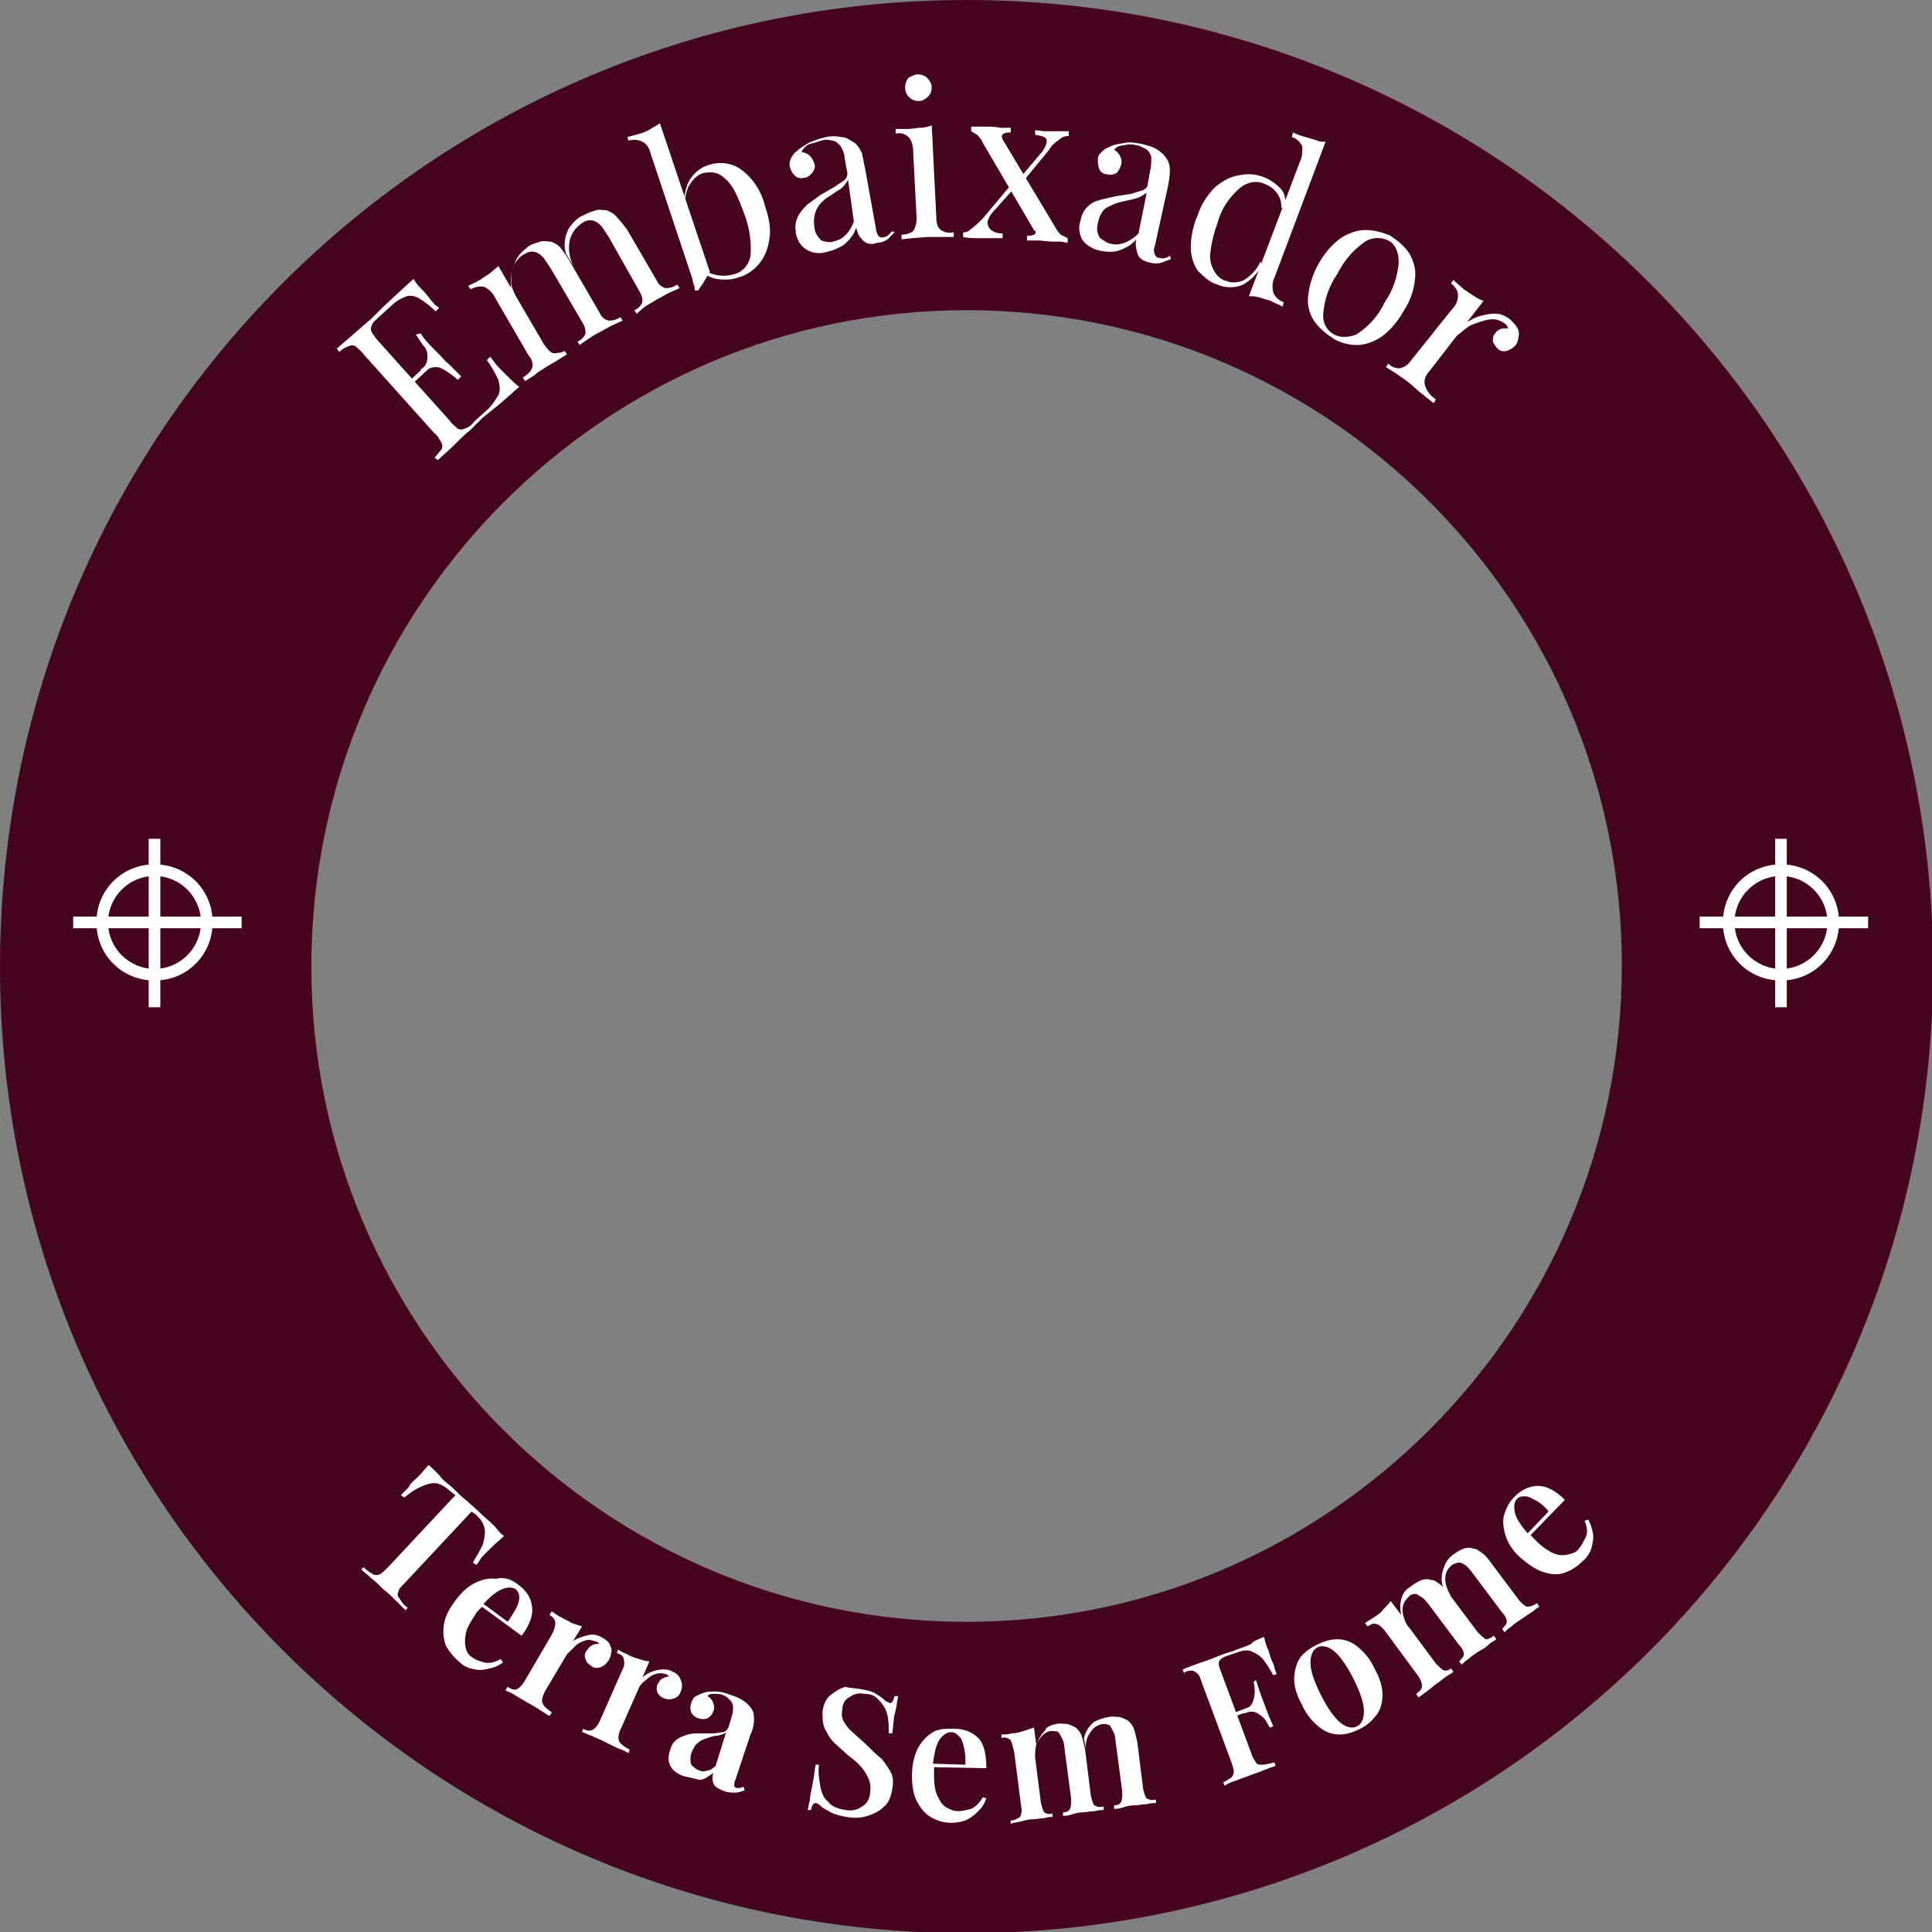
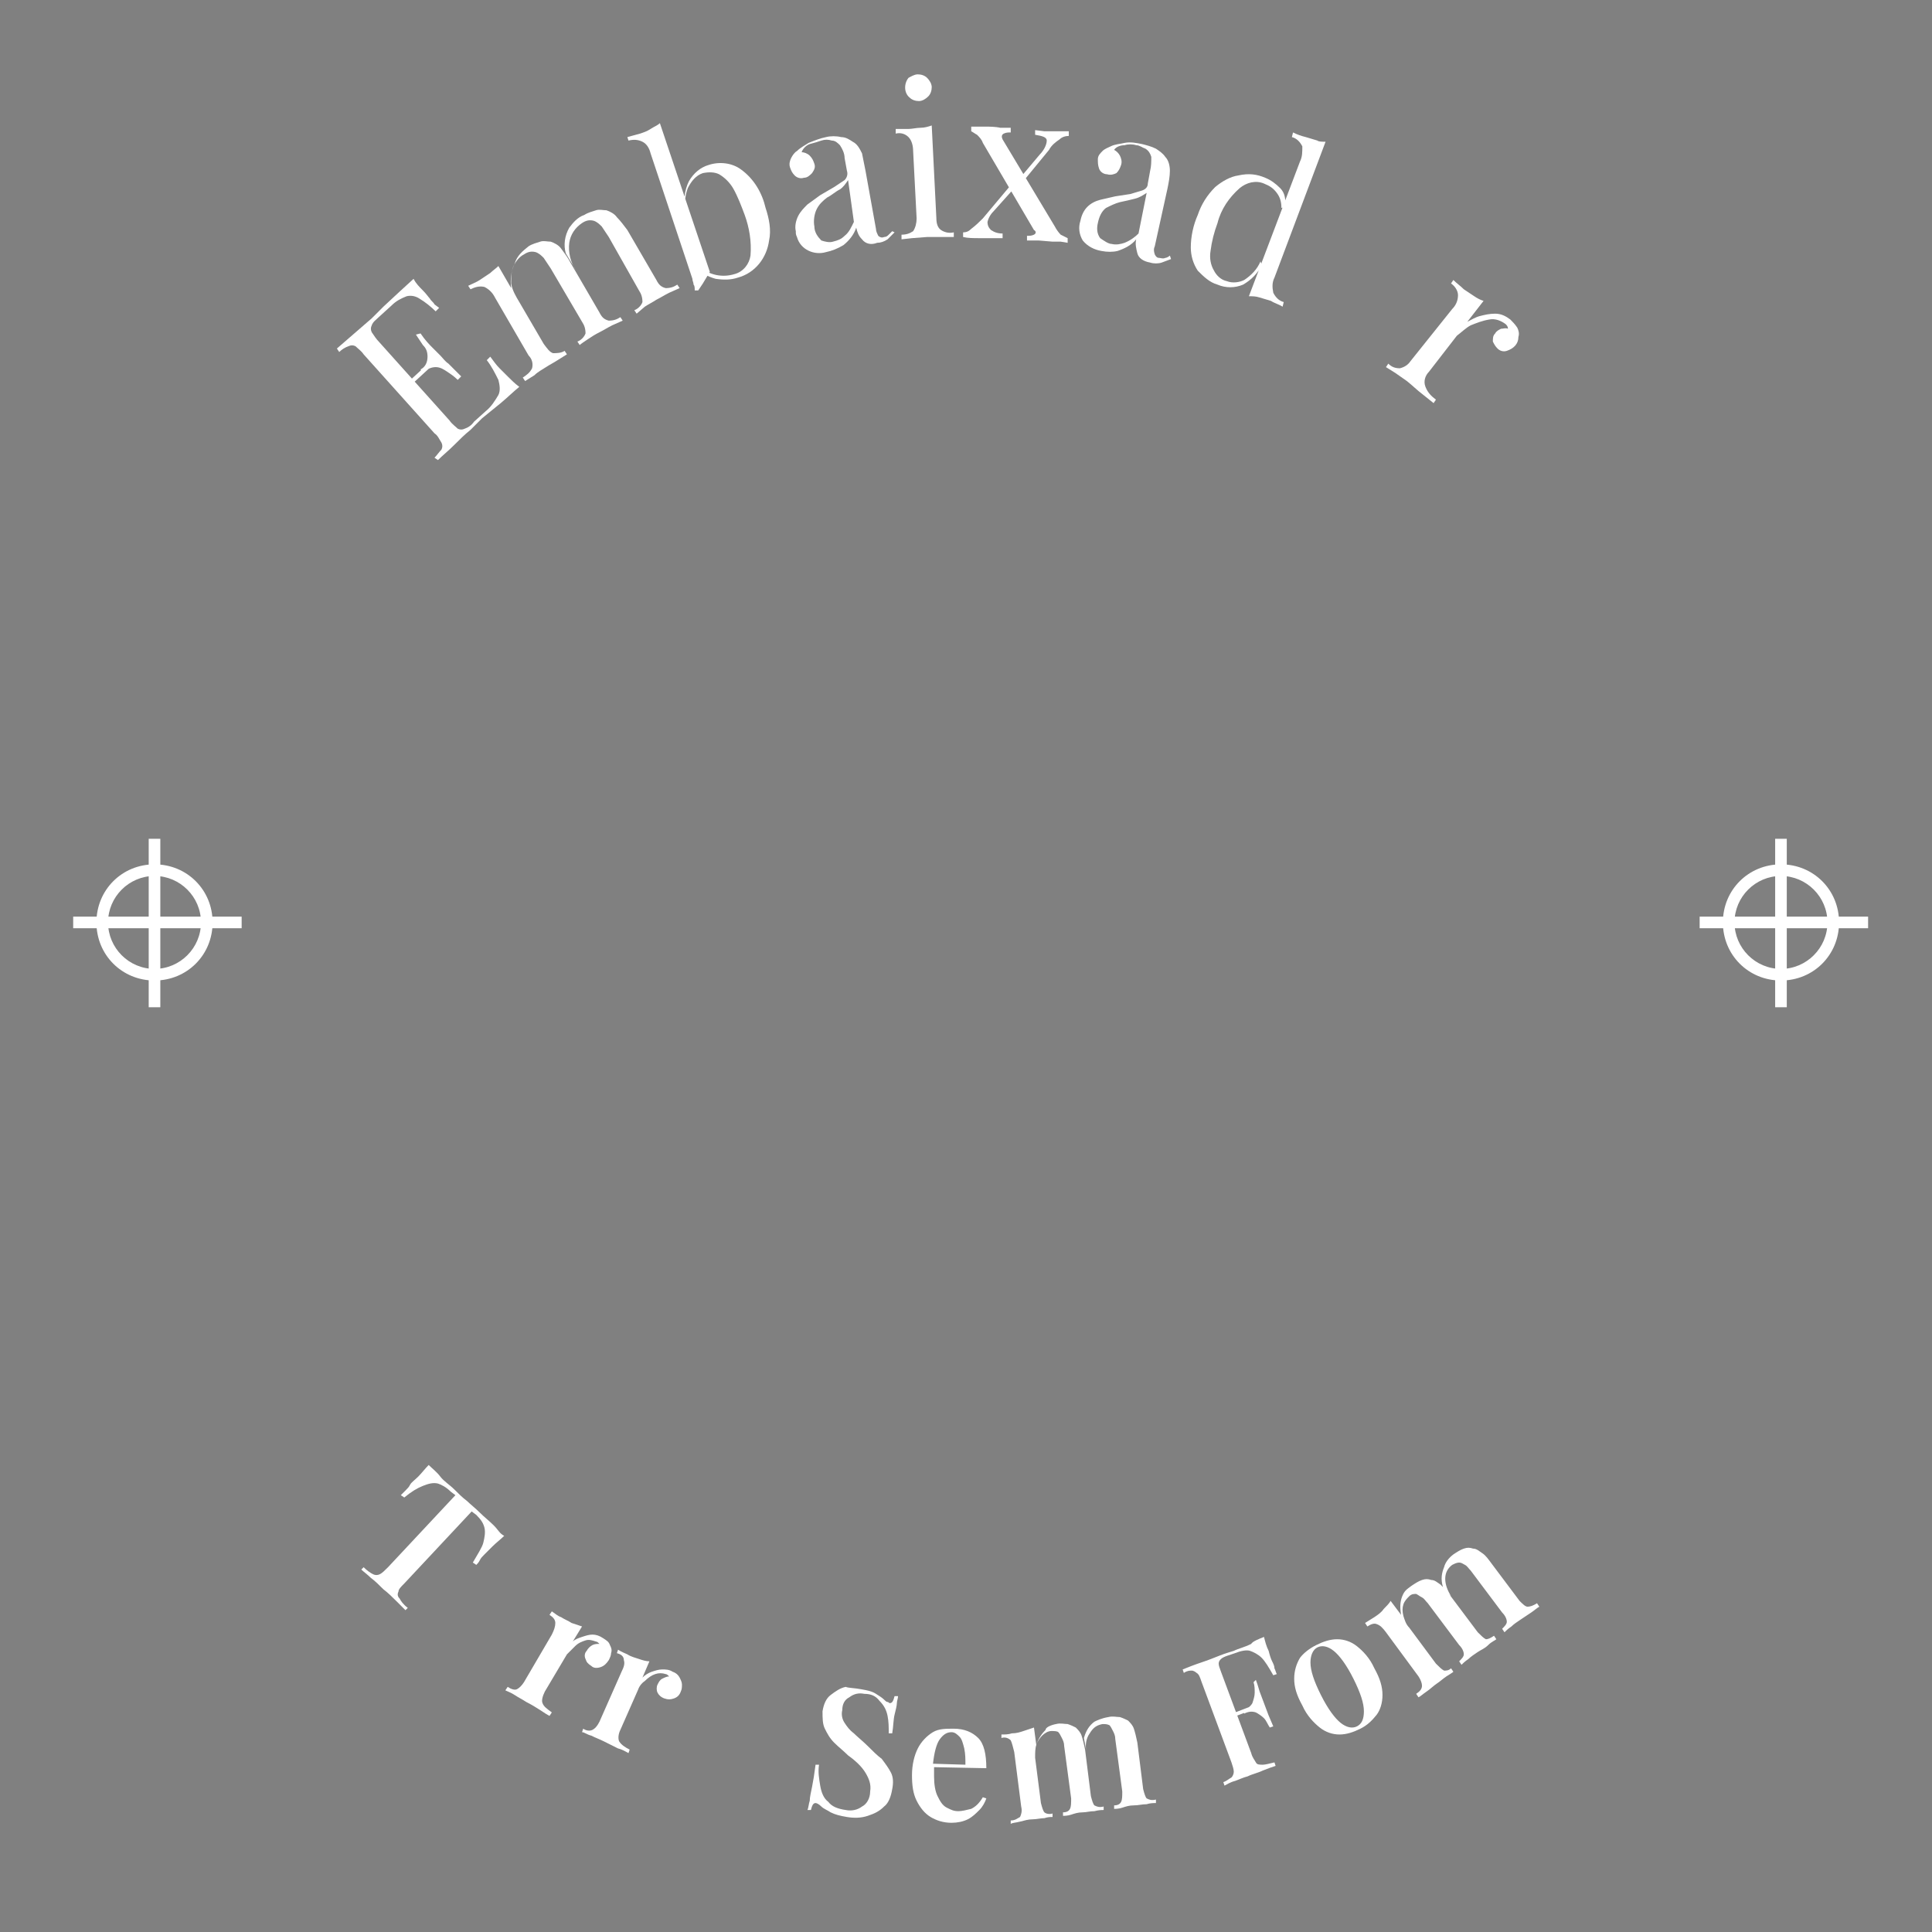
<svg xmlns="http://www.w3.org/2000/svg" id="Layer_1" x="0px" y="0px" viewBox="0 0 166.3 166.3" style="enable-background:new 0 0 166.3 166.3;" xml:space="preserve">
  <rect x="0" y="0" width="166.3" height="166.3" fill="#808080" stroke="none" />
  <style type="text/css"> .st0{fill:#46051F;} .st1{fill:#FFFFFF;} </style>
-   <path class="st0" d="M83.2,0C37.2,0,0,37.2,0,83.2s37.2,83.2,83.2,83.2s83.2-37.2,83.2-83.2c0,0,0,0,0,0C166.3,37.2,129.1,0,83.2,0z M83.2,139.6c-31.2,0-56.4-25.3-56.4-56.4S52,26.7,83.2,26.7s56.4,25.3,56.4,56.4l0,0C139.6,114.3,114.3,139.6,83.2,139.6z" />
  <path class="st1" d="M35.6,24c0.2,0.4,0.5,0.7,0.8,1c0.3,0.3,0.5,0.6,0.6,0.7c0.1,0.2,0.3,0.3,0.4,0.5l0.4,0.3l-0.3,0.3 c-0.4-0.4-0.9-0.8-1.4-1.1c-0.3-0.2-0.7-0.3-1.1-0.2c-0.5,0.2-0.9,0.4-1.3,0.8l-1.1,1c-0.2,0.2-0.5,0.4-0.6,0.7 c-0.1,0.2-0.1,0.4,0,0.6c0.2,0.3,0.4,0.6,0.6,0.8l6.1,6.8c0.2,0.3,0.5,0.5,0.7,0.7c0.2,0.1,0.4,0.1,0.6,0c0.3-0.1,0.6-0.3,0.8-0.6 l1-0.9c0.5-0.4,0.8-0.9,1.1-1.4c0.2-0.4,0.1-0.9,0-1.3c-0.3-0.6-0.6-1.2-1-1.7l0.3-0.3c0.3,0.4,0.5,0.7,0.8,1l0.7,0.7 c0.3,0.3,0.6,0.6,1,0.9c-0.5,0.4-1,0.9-1.6,1.4l-1.6,1.3l-1,1c-0.5,0.4-0.9,0.8-1.4,1.3c-0.5,0.5-1,0.9-1.4,1.3l-0.3-0.2 c0.2-0.2,0.4-0.5,0.6-0.7c0.1-0.2,0.1-0.4,0-0.6c-0.2-0.3-0.3-0.6-0.6-0.8l-6.1-6.8c-0.2-0.3-0.5-0.5-0.7-0.7 c-0.2-0.1-0.4-0.1-0.6,0c-0.3,0.1-0.6,0.3-0.8,0.5l-0.2-0.3l1.5-1.3l1.5-1.3l1-1l1.4-1.3L35.6,24z M37.4,30.8l0.2,0.3l-2.5,2.3 l-0.2-0.3L37.4,30.8z M36.2,28.7c0.4,0.6,0.8,1,1,1.2l0.7,0.7c0.2,0.2,0.4,0.5,0.7,0.7l1.1,1.1l-0.3,0.3c-0.3-0.3-0.6-0.5-0.9-0.7 c-0.3-0.2-0.6-0.4-1-0.4c-0.4,0-0.8,0.2-1.1,0.5l-0.2-0.3c0.4-0.2,0.6-0.6,0.6-1.1c0-0.4-0.1-0.7-0.4-1c-0.2-0.3-0.4-0.6-0.6-0.9 L36.2,28.7z" />
  <path class="st1" d="M45.5,21.2c0.3-0.2,0.7-0.3,1-0.4c0.3-0.1,0.6,0,0.9,0c0.3,0.1,0.7,0.3,0.9,0.6c0.3,0.4,0.6,0.8,0.8,1.2 l2.5,4.3c0.2,0.4,0.4,0.6,0.8,0.7c0.4,0,0.7-0.1,1-0.3l0.2,0.3l-0.9,0.4c-0.4,0.2-0.7,0.4-1.1,0.6s-0.7,0.4-1,0.6 c-0.3,0.2-0.6,0.4-0.7,0.5l-0.2-0.3c0.3-0.1,0.6-0.4,0.7-0.7c0-0.4-0.1-0.7-0.3-1l-2.7-4.6c-0.2-0.3-0.4-0.6-0.6-0.9 c-0.2-0.2-0.4-0.4-0.7-0.5c-0.4-0.1-0.7,0-1,0.2c-0.4,0.2-0.7,0.6-0.9,1c-0.2,0.5-0.2,1-0.2,1.5c0.1,0.6,0.4,1.1,0.7,1.6l2.1,3.6 c0.3,0.4,0.5,0.7,0.8,0.8c0.3,0,0.7,0,1-0.2l0.2,0.3L48,31c-0.3,0.2-0.7,0.4-1,0.6s-0.7,0.4-1,0.7l-0.8,0.5l-0.2-0.3 c0.3-0.2,0.6-0.4,0.8-0.8c0.1-0.4,0-0.8-0.3-1.1l-2.9-5c-0.2-0.4-0.5-0.7-0.9-0.9c-0.4-0.1-0.8,0-1.2,0.2l-0.2-0.3 c0.4-0.2,0.7-0.3,1-0.5c0.3-0.2,0.6-0.4,0.9-0.6c0.2-0.2,0.5-0.4,0.7-0.6l1.1,1.9c-0.1-0.7,0-1.5,0.3-2.1C44.5,22,45,21.6,45.5,21.2 z M50.3,18.5c0.3-0.2,0.7-0.3,1-0.4c0.3-0.1,0.6,0,0.9,0c0.3,0.1,0.7,0.3,0.9,0.6c0.3,0.3,0.6,0.7,0.9,1.1l2.5,4.3 c0.2,0.4,0.4,0.6,0.8,0.7c0.4,0,0.7-0.1,1-0.3l0.2,0.3l-0.9,0.4c-0.4,0.2-0.7,0.4-1.1,0.6c-0.3,0.2-0.7,0.4-1,0.6L54.8,27l-0.2-0.3 c0.3-0.1,0.6-0.4,0.7-0.7c0-0.4-0.1-0.7-0.3-1l-2.6-4.6c-0.2-0.3-0.4-0.6-0.6-0.9c-0.2-0.2-0.4-0.4-0.7-0.5c-0.4-0.1-0.7,0-1,0.2 c-0.6,0.4-1,1-1.1,1.7c-0.1,0.8,0.1,1.7,0.6,2.4l-0.9-1.5c-0.2-0.7-0.1-1.5,0.3-2.2C49.3,19.2,49.7,18.7,50.3,18.5L50.3,18.5z" />
  <path class="st1" d="M56.8,10.6l4.3,12.8l-0.3,0.5l-0.3,0.5L60.1,25l-0.3,0c0-0.2,0-0.4-0.1-0.5c0-0.2-0.1-0.3-0.1-0.5l-3.6-10.8 c-0.1-0.4-0.3-0.8-0.7-1c-0.4-0.2-0.8-0.2-1.2-0.1L54,11.8c0.4-0.1,0.7-0.2,1.1-0.3c0.3-0.1,0.6-0.2,0.9-0.4 C56.3,10.9,56.6,10.8,56.8,10.6z M61,14.2c0.9-0.3,2-0.2,2.8,0.4c1.1,0.8,1.8,2,2.1,3.3c0.3,0.9,0.5,1.9,0.3,2.8 c-0.2,1.5-1.2,2.8-2.7,3.2c-0.6,0.2-1.2,0.2-1.9,0.1c-0.7-0.2-1.3-0.5-1.7-1.1l0.4,0.1c0.8,0.7,1.9,0.9,2.9,0.6 c0.8-0.2,1.3-0.9,1.4-1.6c0.1-1.2-0.1-2.4-0.5-3.5c-0.3-0.8-0.6-1.6-1-2.3c-0.3-0.5-0.7-0.9-1.2-1.2c-0.4-0.2-0.9-0.2-1.4-0.1 c-0.6,0.2-1,0.7-1.3,1.3c-0.3,0.8-0.3,1.6-0.1,2.4L59,18.3c-0.2-0.9-0.1-1.9,0.3-2.7C59.7,14.9,60.3,14.4,61,14.2z" />
  <path class="st1" d="M71.1,21.7c-1,0.3-2.2-0.2-2.5-1.3c-0.1-0.2-0.1-0.3-0.1-0.5c-0.1-0.4,0-0.9,0.2-1.3c0.2-0.4,0.5-0.7,0.8-1 c0.4-0.3,0.7-0.5,1.1-0.8l1.2-0.7c0.3-0.2,0.6-0.4,0.9-0.6c0.2-0.2,0.3-0.5,0.2-0.8l-0.2-1.1c0-0.4-0.2-0.8-0.4-1.1 c-0.2-0.2-0.4-0.4-0.7-0.4c-0.3-0.1-0.6-0.1-0.9,0c-0.3,0.1-0.6,0.2-1,0.3c-0.3,0.1-0.6,0.4-0.7,0.7c0.2,0,0.5,0.1,0.7,0.3 c0.2,0.2,0.3,0.4,0.4,0.7c0.1,0.3,0,0.5-0.2,0.8c-0.2,0.2-0.4,0.4-0.7,0.4c-0.3,0.1-0.6,0-0.8-0.2c-0.2-0.2-0.3-0.4-0.4-0.7 c-0.1-0.3,0-0.6,0.1-0.8c0.1-0.2,0.3-0.5,0.5-0.6c0.3-0.3,0.7-0.5,1-0.7c0.5-0.2,1-0.4,1.5-0.5c0.4-0.1,0.9-0.1,1.3,0 c0.4,0,0.7,0.2,1,0.4c0.4,0.2,0.6,0.6,0.8,1c0.1,0.5,0.2,1,0.3,1.5l0.9,5c0,0.2,0.1,0.4,0.2,0.6c0.1,0.1,0.3,0.2,0.5,0.1 c0.2,0,0.3-0.1,0.4-0.2c0.1-0.1,0.2-0.2,0.3-0.3L77,20c-0.2,0.2-0.4,0.4-0.6,0.6c-0.3,0.2-0.6,0.3-0.9,0.3c-0.5,0.2-1,0.1-1.3-0.3 c-0.3-0.3-0.4-0.6-0.5-1c-0.2,0.6-0.6,1.1-1.1,1.5C72.1,21.4,71.6,21.6,71.1,21.7z M71.7,20.8c0.4-0.1,0.7-0.2,1-0.5 c0.4-0.3,0.6-0.8,0.8-1.2L73,15.5c-0.2,0.3-0.4,0.6-0.7,0.8c-0.4,0.2-0.7,0.5-1.1,0.7c-0.4,0.3-0.7,0.6-0.9,1 c-0.2,0.4-0.3,1-0.2,1.5c0,0.5,0.3,0.9,0.6,1.2C71,20.8,71.4,20.9,71.7,20.8L71.7,20.8z" />
  <path class="st1" d="M80.2,10.8l0.4,8c0,0.4,0.1,0.8,0.4,1c0.3,0.2,0.7,0.3,1.1,0.2l0,0.4c-0.2,0-0.5,0-1,0s-0.8,0-1.3,0l-1.3,0.1 l-0.9,0.1l0-0.4c0.4,0,0.7-0.1,1-0.3c0.2-0.3,0.3-0.7,0.3-1.1l-0.3-5.8c0-0.4-0.1-0.9-0.4-1.2c-0.3-0.3-0.7-0.4-1.1-0.3l0-0.4 c0.4,0,0.8,0,1.1,0c0.3,0,0.7-0.1,1-0.1C79.6,11,79.9,10.9,80.2,10.8z M79,6.4c0.3,0,0.6,0.1,0.8,0.3c0.2,0.2,0.4,0.5,0.4,0.8 c0,0.3-0.1,0.6-0.3,0.8c-0.2,0.2-0.5,0.4-0.8,0.4c-0.3,0-0.6-0.1-0.8-0.3c-0.5-0.4-0.5-1.2-0.1-1.7c0,0,0,0,0,0 C78.4,6.6,78.7,6.4,79,6.4z" />
  <path class="st1" d="M87.2,15.7l0.1,0.5l-1.7,1.9c-0.3,0.3-0.5,0.6-0.6,1c0,0.3,0.1,0.5,0.3,0.7c0.3,0.2,0.6,0.3,1,0.3l0,0.4l-0.7,0 l-0.7,0l-0.6,0c-0.5,0-1,0-1.4-0.1l0-0.4c0.3,0,0.5-0.1,0.7-0.3c0.4-0.3,0.7-0.6,1-0.9L87.2,15.7z M87,11l0,0.4 c-0.2,0-0.4,0-0.6,0.1c-0.2,0.1-0.2,0.3-0.1,0.5l4.5,7.5c0.1,0.2,0.3,0.5,0.5,0.7c0.2,0.1,0.4,0.2,0.6,0.3l0,0.4l-0.6-0.1l-0.7,0 l-1.2-0.1l-1,0l0-0.4c0.2,0,0.4,0,0.6-0.1c0.2-0.1,0.2-0.3,0-0.4l-4.4-7.5c-0.1-0.3-0.3-0.5-0.5-0.7c-0.2-0.1-0.3-0.2-0.5-0.3l0-0.4 l0.6,0c0.3,0,0.5,0,0.7,0c0.2,0,0.8,0,1.2,0.1L87,11z M92,11.3l0,0.4c-0.3,0-0.6,0.1-0.8,0.3c-0.3,0.2-0.7,0.5-0.9,0.9L88,15.7 l-0.1-0.5l1.6-1.9c0.3-0.3,0.6-0.8,0.6-1.2c0-0.3-0.4-0.4-1-0.5l0-0.4l0.8,0.1c0.2,0,0.5,0,0.7,0C91.2,11.3,91.7,11.3,92,11.3 L92,11.3z" />
  <path class="st1" d="M94.8,21.6c-0.6-0.1-1.2-0.4-1.6-0.9c-0.3-0.5-0.4-1.1-0.2-1.7c0.1-0.5,0.3-0.9,0.6-1.2 c0.3-0.3,0.7-0.5,1.1-0.6c0.4-0.1,0.9-0.2,1.3-0.3l1.3-0.2c0.3-0.1,0.7-0.2,1-0.3c0.3-0.1,0.5-0.3,0.5-0.6l0.2-1.1 c0.1-0.4,0.1-0.8,0.1-1.2c-0.1-0.3-0.2-0.5-0.5-0.7c-0.3-0.1-0.5-0.3-0.8-0.3c-0.3-0.1-0.7-0.1-1,0c-0.3,0-0.7,0.1-0.9,0.4 c0.2,0.1,0.4,0.3,0.5,0.5c0.1,0.2,0.2,0.5,0.1,0.8c-0.1,0.3-0.2,0.5-0.4,0.7c-0.2,0.1-0.5,0.2-0.8,0.1c-0.3,0-0.6-0.2-0.7-0.5 c-0.1-0.3-0.1-0.5-0.1-0.8c0-0.3,0.2-0.5,0.4-0.7c0.2-0.2,0.5-0.3,0.7-0.4c0.4-0.2,0.8-0.2,1.2-0.3c0.5-0.1,1,0,1.5,0.1 c0.4,0.1,0.8,0.2,1.2,0.4c0.3,0.2,0.6,0.4,0.8,0.7c0.3,0.3,0.4,0.8,0.4,1.2c0,0.5-0.1,1-0.2,1.5l-1.1,5c-0.1,0.2-0.1,0.4,0,0.7 c0.1,0.2,0.2,0.3,0.4,0.3c0.1,0,0.3,0.1,0.5,0c0.1,0,0.3-0.1,0.4-0.2l0.1,0.3c-0.3,0.1-0.5,0.2-0.8,0.3c-0.3,0.1-0.7,0.1-1,0 c-0.6-0.1-1-0.4-1.1-0.8c-0.1-0.4-0.2-0.8-0.1-1.2c-0.4,0.5-1,0.8-1.6,1C95.8,21.7,95.3,21.7,94.8,21.6z M95.7,21 c0.4,0.1,0.8,0,1.1-0.1c0.5-0.2,0.9-0.5,1.2-0.8l0.7-3.5c-0.3,0.2-0.6,0.4-1,0.5c-0.4,0.1-0.8,0.2-1.3,0.3c-0.4,0.1-0.8,0.3-1.2,0.5 c-0.4,0.3-0.6,0.8-0.7,1.3c-0.1,0.4-0.1,0.9,0.2,1.3C95,20.7,95.4,21,95.7,21z" />
  <path class="st1" d="M108.9,15.3c0.5,0.2,0.9,0.5,1.3,0.9c0.4,0.4,0.5,1,0.4,1.6l-0.3,0.1c0-0.5-0.1-0.9-0.4-1.3 c-0.3-0.4-0.6-0.6-1.1-0.8c-0.7-0.3-1.5-0.1-2.1,0.4c-0.9,0.8-1.6,1.8-1.9,3c-0.3,0.8-0.5,1.6-0.6,2.4c-0.1,0.6,0,1.2,0.3,1.7 c0.2,0.4,0.6,0.8,1.1,0.9c0.5,0.2,1.1,0.1,1.5-0.1c0.6-0.4,1.1-0.9,1.4-1.6l0.1,0.3c-0.3,0.7-0.9,1.3-1.6,1.7 c-0.7,0.3-1.5,0.3-2.2,0c-0.7-0.2-1.2-0.7-1.7-1.2c-0.4-0.6-0.6-1.3-0.6-2c0-0.9,0.2-1.9,0.6-2.8c0.3-0.9,0.8-1.7,1.5-2.4 c0.6-0.5,1.3-0.9,2-1C107.5,14.9,108.2,15,108.9,15.3z M114.1,12.2l-4.4,11.7c-0.2,0.4-0.2,0.8-0.1,1.3c0.2,0.4,0.5,0.7,0.9,0.8 l-0.1,0.4c-0.3-0.2-0.7-0.3-1-0.5c-0.3-0.1-0.7-0.2-1-0.3c-0.3-0.1-0.6-0.1-0.9-0.1l4.4-11.6c0.2-0.4,0.2-0.8,0.2-1.3 c-0.2-0.4-0.5-0.7-0.9-0.8l0.1-0.4c0.4,0.2,0.7,0.3,1.1,0.4c0.3,0.1,0.7,0.2,1,0.3C113.5,12.2,113.8,12.2,114.1,12.2z" />
-   <path class="st1" d="M119.7,20.3c0.6,0.4,1.2,0.9,1.6,1.5c0.4,0.7,0.6,1.4,0.5,2.2c-0.1,1-0.4,1.9-1,2.8c-0.5,0.9-1.1,1.6-1.9,2.2 c-0.6,0.4-1.4,0.7-2.1,0.7c-0.7,0-1.5-0.2-2.1-0.6c-0.6-0.4-1.2-0.9-1.6-1.5c-0.4-0.6-0.6-1.4-0.5-2.1c0.1-1,0.4-1.9,0.9-2.8 c0.5-0.9,1.1-1.6,1.9-2.2c0.6-0.4,1.4-0.7,2.1-0.7C118.3,19.8,119,20,119.7,20.3z M119.5,20.7c-0.6-0.3-1.4-0.3-2,0.1 c-1,0.7-1.8,1.6-2.4,2.8c-0.7,1-1.1,2.2-1.2,3.4c-0.1,1.1,0.7,2,1.8,2c0.4,0,0.9-0.1,1.2-0.3c1-0.7,1.8-1.6,2.3-2.7 c0.7-1,1.1-2.2,1.2-3.4C120.4,21.7,120.1,21,119.5,20.7z" />
  <path class="st1" d="M130,27.5c0.2,0.2,0.4,0.4,0.6,0.7c0.1,0.2,0.2,0.5,0.1,0.8c0,0.6-0.4,1-1,1.2c-0.3,0.1-0.6,0-0.8-0.2 c-0.2-0.2-0.3-0.4-0.4-0.6c0-0.3,0-0.5,0.2-0.7c0.1-0.2,0.3-0.3,0.5-0.4c0.2,0,0.4-0.1,0.6,0c0-0.2-0.1-0.3-0.2-0.4 c-0.4-0.3-0.9-0.5-1.4-0.4c-0.6,0.1-1.1,0.3-1.6,0.5c-0.4,0.2-0.8,0.6-1.2,0.9L123,32c-0.3,0.3-0.5,0.8-0.3,1.3 c0.2,0.5,0.5,0.8,0.9,1.1l-0.2,0.3l-1-0.8c-0.4-0.3-0.8-0.7-1.3-1.1l-1-0.7l-0.8-0.5l0.2-0.3c0.3,0.3,0.6,0.4,1,0.4 c0.4-0.1,0.7-0.3,0.9-0.6l3.6-4.5c0.3-0.3,0.5-0.7,0.5-1.2c0-0.4-0.3-0.8-0.6-1l0.2-0.3c0.3,0.3,0.6,0.5,0.9,0.8 c0.3,0.2,0.6,0.4,0.9,0.6c0.3,0.2,0.5,0.3,0.8,0.4l-1.4,1.8c0.4-0.2,0.7-0.4,1.1-0.5c0.4-0.1,0.8-0.2,1.3-0.2 C129.2,27,129.6,27.2,130,27.5z" />
  <rect x="6.3" y="78.9" class="st1" width="14.5" height="1" />
  <rect x="12.8" y="72.2" class="st1" width="1" height="14.5" />
  <path class="st1" d="M13.3,84.4c-2.8,0-5-2.2-5-5s2.2-5,5-5s5,2.2,5,5S16.1,84.4,13.3,84.4z M13.3,75.4c-2.2,0-4,1.8-4,4s1.8,4,4,4 s4-1.8,4-4S15.5,75.4,13.3,75.4z" />
  <rect x="146.3" y="78.9" class="st1" width="14.5" height="1" />
  <rect x="152.8" y="72.2" class="st1" width="1" height="14.5" />
  <path class="st1" d="M153.3,84.4c-2.8,0-5-2.2-5-5s2.2-5,5-5s5,2.2,5,5S156.1,84.4,153.3,84.4z M153.3,75.4c-2.2,0-4,1.8-4,4 s1.8,4,4,4s4-1.8,4-4S155.5,75.4,153.3,75.4z" />
  <g>
    <path class="st1" d="M43.4,132.2c-0.3,0.3-0.7,0.6-1,0.9c-0.3,0.3-0.5,0.5-0.7,0.7c-0.2,0.2-0.3,0.3-0.4,0.5 c-0.1,0.2-0.2,0.3-0.3,0.4l-0.3-0.2c0.4-0.7,0.8-1.3,0.9-1.7s0.2-0.9,0.1-1.3c-0.1-0.4-0.3-0.7-0.7-1.1l-0.4-0.3l-5.8,6.2 c-0.3,0.3-0.5,0.5-0.5,0.7c-0.1,0.2-0.1,0.4,0.1,0.6c0.1,0.2,0.3,0.5,0.7,0.8l-0.2,0.2c-0.2-0.2-0.5-0.5-0.8-0.8 c-0.3-0.3-0.7-0.7-1.1-1c-0.4-0.4-0.7-0.7-1.1-1c-0.3-0.3-0.6-0.5-0.8-0.7l0.2-0.2c0.3,0.3,0.6,0.5,0.8,0.6c0.2,0.1,0.4,0.1,0.6,0 c0.2-0.1,0.4-0.3,0.7-0.6l5.8-6.2l-0.4-0.3c-0.4-0.4-0.8-0.6-1.1-0.7c-0.4-0.1-0.8,0-1.3,0.2s-1,0.5-1.6,1l-0.3-0.2 c0.1-0.1,0.2-0.2,0.4-0.4s0.3-0.3,0.4-0.5s0.4-0.4,0.7-0.7c0.3-0.3,0.6-0.7,0.9-1c0.3,0.3,0.7,0.6,1,1s0.8,0.7,1.2,1.1 c0.4,0.4,0.7,0.7,1.1,1c0.3,0.3,0.7,0.6,1.1,1s0.8,0.7,1.2,1.1S43,132,43.4,132.2z" />
-     <path class="st1" d="M44.6,136.4c0.7,0.5,1.1,1.1,1.2,1.9c0.1,0.7-0.2,1.6-0.9,2.5l-4.1-3l0.2-0.2l2.7,2c0.3-0.4,0.5-0.8,0.7-1.1 c0.2-0.4,0.3-0.7,0.3-1c0-0.3-0.1-0.5-0.3-0.7c-0.3-0.2-0.7-0.2-1.2,0c-0.5,0.2-1.1,0.7-1.7,1.4l0,0.1c-0.1,0.1-0.2,0.2-0.3,0.3 c-0.1,0.1-0.2,0.2-0.3,0.4c-0.4,0.6-0.7,1.1-0.8,1.6c-0.1,0.5-0.1,0.9,0,1.3s0.3,0.6,0.6,0.8c0.3,0.2,0.6,0.3,1,0.4 c0.4,0.1,0.9,0,1.4-0.3l0.2,0.3c-0.3,0.2-0.6,0.4-1.1,0.5c-0.4,0.1-0.8,0.2-1.3,0.1s-0.9-0.2-1.3-0.6c-0.5-0.4-0.9-0.9-1.2-1.4 c-0.2-0.5-0.3-1.2-0.2-1.8c0.1-0.7,0.4-1.3,0.9-2c0.5-0.7,1.1-1.3,1.7-1.6c0.6-0.3,1.2-0.5,1.9-0.4C43.5,135.7,44.1,136,44.6,136.4 z" />
    <path class="st1" d="M51.9,141c0.3,0.2,0.5,0.3,0.6,0.6c0.1,0.2,0.2,0.4,0.1,0.7c0,0.2-0.1,0.4-0.2,0.6c-0.2,0.3-0.4,0.5-0.7,0.6 c-0.3,0.1-0.6,0.1-0.8-0.1c-0.3-0.2-0.4-0.3-0.5-0.6c-0.1-0.2-0.1-0.5,0.1-0.7c0.1-0.2,0.3-0.4,0.5-0.5c0.2-0.1,0.4-0.1,0.6-0.1 c-0.1-0.1-0.2-0.2-0.3-0.2c-0.3-0.1-0.6-0.2-0.9-0.1c-0.3,0.1-0.6,0.2-0.9,0.5s-0.5,0.5-0.7,0.7l-1.9,3.2c-0.2,0.4-0.3,0.8-0.2,1 c0.1,0.3,0.4,0.5,0.8,0.8l-0.2,0.3c-0.2-0.1-0.5-0.3-0.8-0.5s-0.8-0.5-1.2-0.7c-0.3-0.2-0.7-0.4-1-0.6c-0.3-0.2-0.6-0.3-0.8-0.4 l0.2-0.3c0.3,0.2,0.6,0.3,0.8,0.2c0.2-0.1,0.4-0.3,0.6-0.6l2.4-4.1c0.2-0.4,0.3-0.7,0.3-1s-0.2-0.5-0.5-0.7l0.2-0.3 c0.3,0.2,0.5,0.4,0.8,0.5c0.3,0.2,0.6,0.3,0.9,0.5c0.3,0.1,0.6,0.2,0.9,0.3l-0.8,1.3c0.2-0.2,0.5-0.3,0.8-0.4 c0.3-0.1,0.6-0.2,0.9-0.2C51.3,140.7,51.6,140.8,51.9,141z" />
    <path class="st1" d="M57.9,143.9c0.3,0.1,0.5,0.3,0.6,0.5c0.1,0.2,0.2,0.4,0.2,0.6s0,0.4-0.1,0.6c-0.1,0.3-0.3,0.5-0.6,0.6 c-0.3,0.1-0.5,0.1-0.8,0c-0.3-0.1-0.5-0.3-0.6-0.5c-0.1-0.2-0.1-0.5,0-0.7c0.1-0.2,0.2-0.4,0.4-0.5s0.4-0.2,0.6-0.2 c-0.1-0.1-0.2-0.2-0.3-0.2c-0.3-0.1-0.6-0.1-0.9,0c-0.3,0.1-0.6,0.3-0.9,0.6c-0.3,0.2-0.5,0.5-0.6,0.8l-1.5,3.4 c-0.2,0.4-0.2,0.8-0.1,1c0.2,0.3,0.5,0.5,0.9,0.7l-0.1,0.3c-0.2-0.1-0.5-0.3-0.9-0.4c-0.4-0.2-0.8-0.4-1.2-0.6 c-0.4-0.2-0.7-0.3-1.1-0.5c-0.4-0.1-0.6-0.3-0.8-0.3l0.1-0.3c0.3,0.2,0.6,0.2,0.8,0.1s0.4-0.3,0.6-0.7l1.9-4.3 c0.2-0.4,0.3-0.7,0.2-1c0-0.3-0.2-0.5-0.6-0.6l0.1-0.3c0.3,0.2,0.6,0.3,0.8,0.4c0.3,0.2,0.7,0.3,1,0.4c0.3,0.1,0.6,0.2,0.9,0.2 l-0.6,1.4c0.2-0.2,0.5-0.4,0.8-0.5c0.3-0.1,0.6-0.2,0.9-0.2C57.3,143.7,57.6,143.7,57.9,143.9z" />
-     <path class="st1" d="M58.9,152.9c-0.6-0.2-1-0.5-1.2-0.9c-0.2-0.4-0.2-0.9,0-1.4c0.1-0.4,0.3-0.7,0.6-0.9c0.3-0.2,0.6-0.3,0.9-0.4 c0.4-0.1,0.7-0.1,1.1-0.1c0.4,0,0.7,0,1.1,0c0.3,0,0.6-0.1,0.8-0.1s0.4-0.2,0.5-0.4l0.3-1c0.1-0.3,0.1-0.6,0.1-0.8 c0-0.2-0.1-0.4-0.3-0.6s-0.3-0.3-0.6-0.4c-0.2-0.1-0.4-0.1-0.7-0.1c-0.2,0-0.5,0-0.6,0.2c0.2,0.1,0.4,0.3,0.5,0.6s0.1,0.5,0,0.7 c-0.1,0.3-0.3,0.5-0.5,0.6c-0.2,0.1-0.5,0.1-0.8,0c-0.3-0.1-0.5-0.3-0.6-0.5c-0.1-0.3-0.1-0.5,0-0.8c0.1-0.3,0.2-0.5,0.4-0.6 c0.2-0.1,0.4-0.2,0.7-0.3c0.3-0.1,0.6-0.1,1-0.1c0.4,0,0.8,0.1,1.3,0.3c0.4,0.1,0.8,0.3,1.1,0.5c0.3,0.2,0.5,0.4,0.7,0.7 c0.2,0.3,0.2,0.6,0.2,1c0,0.3-0.1,0.8-0.3,1.2l-1.3,3.9c-0.1,0.2-0.1,0.4-0.1,0.5c0,0.1,0.1,0.2,0.2,0.2c0.1,0,0.2,0,0.3,0 c0.1,0,0.2-0.1,0.3-0.1l0.1,0.3c-0.3,0.1-0.5,0.2-0.8,0.2c-0.3,0-0.6,0-0.9-0.1c-0.5-0.2-0.9-0.4-1-0.7c-0.1-0.3-0.1-0.6,0-0.9 c-0.4,0.3-0.8,0.6-1.2,0.6C59.8,153.1,59.4,153,58.9,152.9z M60.2,152.4c0.2,0.1,0.4,0.1,0.7,0c0.2,0,0.5-0.2,0.7-0.4l0.9-2.9 c-0.2,0.2-0.4,0.2-0.7,0.3c-0.3,0-0.6,0.1-0.9,0.2c-0.3,0.1-0.6,0.2-0.8,0.4c-0.3,0.2-0.4,0.5-0.6,0.9c-0.1,0.4-0.1,0.7,0,1 C59.7,152.1,59.9,152.3,60.2,152.4z" />
    <path class="st1" d="M74.1,145.4c0.6,0.1,1,0.2,1.3,0.4c0.3,0.2,0.5,0.3,0.7,0.5c0.1,0.1,0.2,0.2,0.3,0.2c0.1,0,0.1,0.1,0.2,0.1 c0.2,0,0.3-0.2,0.4-0.6l0.3,0c0,0.2-0.1,0.4-0.1,0.6s-0.1,0.6-0.2,1s-0.1,1-0.2,1.6l-0.3,0c0-0.5,0-1-0.1-1.5 c-0.1-0.5-0.3-0.9-0.7-1.3c-0.3-0.4-0.7-0.6-1.3-0.6c-0.5-0.1-0.9,0-1.3,0.3c-0.4,0.2-0.6,0.6-0.6,1.1c-0.1,0.4,0,0.8,0.2,1.1 s0.4,0.6,0.8,0.9c0.3,0.3,0.8,0.7,1.2,1.1c0.4,0.4,0.8,0.8,1.2,1.1c0.3,0.4,0.6,0.8,0.8,1.2c0.2,0.4,0.2,0.9,0.1,1.4 c-0.1,0.6-0.3,1.2-0.7,1.5c-0.4,0.4-0.8,0.6-1.4,0.8s-1.2,0.2-1.8,0.1c-0.6-0.1-1-0.2-1.4-0.4c-0.3-0.2-0.6-0.3-0.8-0.5 c-0.2-0.2-0.4-0.3-0.5-0.3c-0.2,0-0.3,0.2-0.4,0.6l-0.3,0c0.1-0.2,0.1-0.5,0.2-0.8c0-0.3,0.1-0.7,0.2-1.2s0.2-1.1,0.3-1.9l0.3,0 c-0.1,0.6,0,1.2,0.1,1.8s0.3,1.1,0.7,1.4c0.3,0.4,0.8,0.6,1.5,0.7c0.5,0.1,1,0,1.4-0.3c0.4-0.2,0.7-0.7,0.7-1.3 c0.1-0.6-0.1-1.1-0.4-1.6s-0.8-1-1.5-1.5c-0.4-0.4-0.8-0.7-1.2-1.1s-0.6-0.8-0.8-1.2s-0.2-0.9-0.2-1.5c0.1-0.6,0.3-1.1,0.7-1.4 c0.4-0.3,0.8-0.6,1.3-0.7C73,145.3,73.6,145.3,74.1,145.4z" />
    <path class="st1" d="M82.1,148.8c0.9,0,1.6,0.3,2.1,0.8c0.5,0.5,0.7,1.4,0.7,2.6l-5.1-0.1l0-0.3l3.3,0.1c0-0.5,0-0.9-0.1-1.4 c-0.1-0.4-0.2-0.8-0.4-1s-0.4-0.4-0.7-0.4c-0.4,0-0.7,0.2-1,0.6c-0.3,0.4-0.5,1.2-0.6,2.2l0.1,0.1c0,0.1,0,0.3,0,0.4 c0,0.1,0,0.3,0,0.5c0,0.7,0.1,1.3,0.3,1.7s0.4,0.8,0.8,1s0.6,0.3,1,0.3c0.3,0,0.7-0.1,1.1-0.2c0.4-0.2,0.7-0.5,1-1l0.3,0.1 c-0.1,0.3-0.3,0.7-0.6,1c-0.3,0.3-0.6,0.6-1,0.8c-0.4,0.2-0.9,0.3-1.4,0.3c-0.7,0-1.3-0.2-1.8-0.5c-0.5-0.3-0.9-0.8-1.2-1.4 c-0.3-0.6-0.4-1.3-0.4-2.2c0-0.9,0.2-1.7,0.5-2.3s0.8-1.1,1.3-1.4S81.4,148.8,82.1,148.8z" />
    <path class="st1" d="M90.9,148.4c0.4-0.1,0.7,0,1,0c0.3,0.1,0.5,0.2,0.7,0.3c0.2,0.2,0.4,0.4,0.5,0.7s0.2,0.7,0.3,1.2l0.5,4 c0.1,0.4,0.2,0.7,0.3,0.8c0.2,0.1,0.4,0.2,0.8,0.1l0,0.3c-0.2,0-0.4,0-0.8,0.1c-0.4,0-0.7,0.1-1,0.1c-0.4,0-0.7,0.1-1,0.2 s-0.6,0.1-0.7,0.1l0-0.3c0.3,0,0.5-0.1,0.6-0.3c0.1-0.2,0.1-0.5,0.1-0.9l-0.6-4.5c0-0.3-0.1-0.5-0.2-0.7c-0.1-0.2-0.2-0.4-0.3-0.5 c-0.1-0.1-0.4-0.1-0.6-0.1c-0.3,0-0.6,0.2-0.8,0.4c-0.2,0.2-0.4,0.5-0.5,0.8c-0.1,0.3-0.1,0.7-0.1,1.1l0.5,3.9 c0.1,0.4,0.2,0.7,0.3,0.8s0.4,0.2,0.7,0.1l0,0.3c-0.2,0-0.4,0-0.7,0.1c-0.3,0-0.7,0.1-1,0.1c-0.4,0-0.7,0.1-1.1,0.2 c-0.4,0.1-0.7,0.1-0.8,0.2l0-0.3c0.4,0,0.6-0.2,0.8-0.3c0.1-0.2,0.2-0.5,0.1-0.9l-0.6-4.7c-0.1-0.4-0.2-0.8-0.3-1 c-0.2-0.2-0.5-0.3-0.8-0.2l0-0.3c0.3,0,0.6,0,0.9-0.1c0.4,0,0.7-0.1,1-0.2s0.6-0.2,0.9-0.3l0.2,1.5c0.2-0.6,0.5-1,0.8-1.3 C90,148.7,90.4,148.5,90.9,148.4z M95.4,147.8c0.4-0.1,0.7,0,1,0c0.3,0.1,0.5,0.2,0.7,0.3c0.2,0.2,0.4,0.4,0.5,0.7 c0.1,0.3,0.2,0.7,0.3,1.2l0.5,4c0.1,0.4,0.2,0.7,0.3,0.8c0.2,0.1,0.4,0.2,0.8,0.1l0,0.3c-0.2,0-0.5,0-0.8,0.1 c-0.4,0-0.7,0.1-1.1,0.1c-0.4,0-0.7,0.1-1,0.2c-0.3,0.1-0.6,0.1-0.7,0.1l0-0.3c0.3,0,0.5-0.1,0.6-0.3c0.1-0.2,0.1-0.5,0.1-0.9 l-0.6-4.5c0-0.3-0.1-0.5-0.2-0.7c-0.1-0.2-0.2-0.4-0.3-0.5c-0.2-0.1-0.4-0.1-0.6-0.1c-0.5,0.1-0.8,0.3-1.1,0.8 c-0.3,0.4-0.4,1-0.3,1.5l-0.2-1.1c0.2-0.7,0.5-1.1,0.9-1.4C94.4,148.1,94.8,147.9,95.4,147.8z" />
    <path class="st1" d="M108.8,140.9c0.1,0.4,0.2,0.8,0.4,1.2c0.1,0.4,0.2,0.7,0.3,0.9c0.1,0.2,0.2,0.4,0.2,0.6 c0.1,0.2,0.1,0.3,0.2,0.5l-0.3,0.1c-0.4-0.7-0.7-1.2-1-1.5c-0.3-0.3-0.7-0.5-1-0.6s-0.8,0-1.3,0.2l-0.6,0.2 c-0.3,0.1-0.5,0.2-0.6,0.3s-0.2,0.2-0.2,0.4s0.1,0.4,0.2,0.7l2.6,7c0.1,0.4,0.3,0.6,0.4,0.8c0.1,0.2,0.3,0.2,0.6,0.2 c0.2,0,0.6-0.1,1-0.2l0.1,0.3c-0.3,0.1-0.6,0.2-1.1,0.4c-0.4,0.2-0.9,0.3-1.3,0.5c-0.4,0.1-0.8,0.3-1.1,0.4 c-0.4,0.1-0.7,0.3-0.9,0.4l-0.1-0.3c0.3-0.1,0.5-0.3,0.7-0.4c0.1-0.1,0.2-0.3,0.2-0.5c0-0.2-0.1-0.5-0.2-0.8l-2.6-7 c-0.1-0.3-0.2-0.6-0.4-0.7c-0.1-0.1-0.3-0.2-0.4-0.2c-0.2,0-0.4,0-0.7,0.2l-0.1-0.3c0.5-0.2,1-0.4,1.6-0.6c0.6-0.2,1.1-0.4,1.6-0.6 c0.5-0.2,0.9-0.3,1.2-0.4c0.4-0.2,0.9-0.3,1.5-0.6C107.8,141.3,108.3,141.1,108.8,140.9z M108.4,146.6l0.1,0.3l-2.6,1l-0.1-0.3 L108.4,146.6z M108.1,144.6c0.2,0.5,0.3,1,0.4,1.2c0.1,0.3,0.2,0.5,0.3,0.8s0.2,0.5,0.3,0.8c0.1,0.3,0.3,0.7,0.5,1.2l-0.3,0.1 c-0.2-0.3-0.3-0.6-0.5-0.8s-0.5-0.4-0.7-0.5c-0.3-0.1-0.6-0.1-1,0.1l-0.1-0.3c0.4-0.1,0.7-0.4,0.8-0.6c0.1-0.3,0.2-0.6,0.2-0.9 s0-0.6-0.1-0.9L108.1,144.6z" />
    <path class="st1" d="M113.3,141.6c0.6-0.3,1.2-0.5,1.8-0.5c0.6,0,1.2,0.2,1.7,0.6s1.1,1,1.5,1.9c0.5,0.9,0.7,1.6,0.7,2.3 c0,0.7-0.2,1.3-0.5,1.7c-0.4,0.5-0.8,0.9-1.4,1.2c-0.6,0.3-1.2,0.5-1.8,0.5s-1.2-0.2-1.7-0.6s-1.1-1-1.5-1.9 c-0.5-0.9-0.7-1.6-0.7-2.3c0-0.7,0.2-1.3,0.5-1.8C112.2,142.3,112.7,141.9,113.3,141.6z M113.4,141.8c-0.4,0.2-0.6,0.7-0.6,1.3 c0,0.7,0.3,1.6,0.9,2.8c0.6,1.2,1.2,2,1.7,2.4s1,0.5,1.4,0.3c0.4-0.2,0.6-0.6,0.6-1.3s-0.3-1.6-0.9-2.8s-1.2-2-1.7-2.4 C114.3,141.7,113.8,141.6,113.4,141.8z" />
    <path class="st1" d="M121.5,136.5c0.3-0.2,0.6-0.4,0.9-0.5c0.3-0.1,0.5-0.1,0.8,0c0.3,0,0.5,0.2,0.8,0.4c0.2,0.2,0.5,0.5,0.8,0.9 l2.4,3.2c0.3,0.3,0.5,0.5,0.7,0.6c0.2,0,0.4-0.1,0.7-0.3l0.2,0.3c-0.1,0.1-0.4,0.2-0.7,0.5s-0.6,0.4-0.9,0.6 c-0.3,0.2-0.6,0.4-0.8,0.6c-0.3,0.2-0.5,0.4-0.6,0.5l-0.2-0.3c0.2-0.2,0.4-0.4,0.4-0.6c0-0.2-0.1-0.5-0.4-0.8l-2.7-3.6 c-0.2-0.2-0.3-0.4-0.5-0.5s-0.3-0.2-0.5-0.3c-0.2,0-0.4,0-0.6,0.2c-0.2,0.2-0.4,0.4-0.5,0.7c-0.1,0.3-0.1,0.6,0,1 c0.1,0.3,0.2,0.7,0.5,1l2.3,3.1c0.3,0.3,0.5,0.5,0.7,0.6c0.2,0,0.4,0,0.6-0.2l0.2,0.3c-0.1,0.1-0.3,0.2-0.6,0.4 c-0.3,0.2-0.5,0.4-0.8,0.6c-0.3,0.2-0.6,0.5-0.9,0.7c-0.3,0.2-0.5,0.4-0.7,0.5l-0.2-0.3c0.3-0.2,0.5-0.4,0.5-0.7 c0-0.2-0.1-0.5-0.3-0.8l-2.8-3.8c-0.3-0.4-0.5-0.6-0.8-0.7c-0.2-0.1-0.5,0-0.8,0.2l-0.2-0.3c0.3-0.2,0.5-0.3,0.8-0.5 c0.3-0.2,0.6-0.4,0.8-0.7c0.2-0.2,0.5-0.5,0.6-0.7l0.9,1.2c-0.1-0.6-0.1-1.1,0.1-1.6S121.1,136.8,121.5,136.5z M125.1,133.8 c0.3-0.2,0.6-0.4,0.9-0.5c0.3-0.1,0.5-0.1,0.8,0c0.3,0,0.5,0.2,0.8,0.4s0.5,0.5,0.8,0.9l2.4,3.2c0.3,0.3,0.5,0.5,0.7,0.5 c0.2,0,0.5-0.1,0.8-0.3l0.2,0.3c-0.2,0.1-0.4,0.3-0.7,0.5s-0.6,0.4-0.9,0.6c-0.3,0.2-0.6,0.4-0.8,0.6c-0.3,0.2-0.5,0.4-0.6,0.5 l-0.2-0.3c0.2-0.2,0.4-0.4,0.4-0.6c0-0.2-0.1-0.5-0.4-0.8l-2.7-3.6c-0.2-0.2-0.3-0.4-0.5-0.5c-0.2-0.1-0.3-0.2-0.5-0.2 c-0.2,0-0.4,0.1-0.6,0.2c-0.4,0.3-0.6,0.7-0.6,1.2c0,0.5,0.2,1,0.5,1.5l-0.7-0.8c-0.2-0.7-0.1-1.2,0.1-1.7 C124.4,134.5,124.7,134.1,125.1,133.8z" />
-     <path class="st1" d="M130.4,128.8c0.6-0.6,1.3-0.9,2-0.9c0.7,0,1.5,0.4,2.3,1.2l-3.5,3.6l-0.2-0.2l2.3-2.4c-0.3-0.4-0.7-0.7-1-0.9 c-0.4-0.2-0.7-0.4-1-0.4s-0.5,0-0.7,0.2c-0.3,0.3-0.3,0.7-0.2,1.2c0.1,0.5,0.5,1.1,1.2,1.9l0.1,0c0.1,0.1,0.2,0.2,0.3,0.3 s0.2,0.2,0.3,0.3c0.5,0.5,1,0.8,1.4,1c0.5,0.2,0.9,0.2,1.3,0.1s0.7-0.2,0.9-0.5c0.2-0.2,0.4-0.6,0.6-1s0.1-0.9-0.1-1.4l0.3-0.1 c0.2,0.3,0.3,0.7,0.4,1.1c0.1,0.4,0,0.9-0.1,1.3c-0.1,0.4-0.4,0.9-0.8,1.2c-0.5,0.5-1,0.8-1.6,1s-1.2,0.1-1.8-0.1 c-0.6-0.2-1.2-0.6-1.9-1.2c-0.7-0.6-1.1-1.3-1.3-1.9c-0.2-0.7-0.3-1.3-0.1-1.9S129.9,129.3,130.4,128.8z" />
  </g>
</svg>